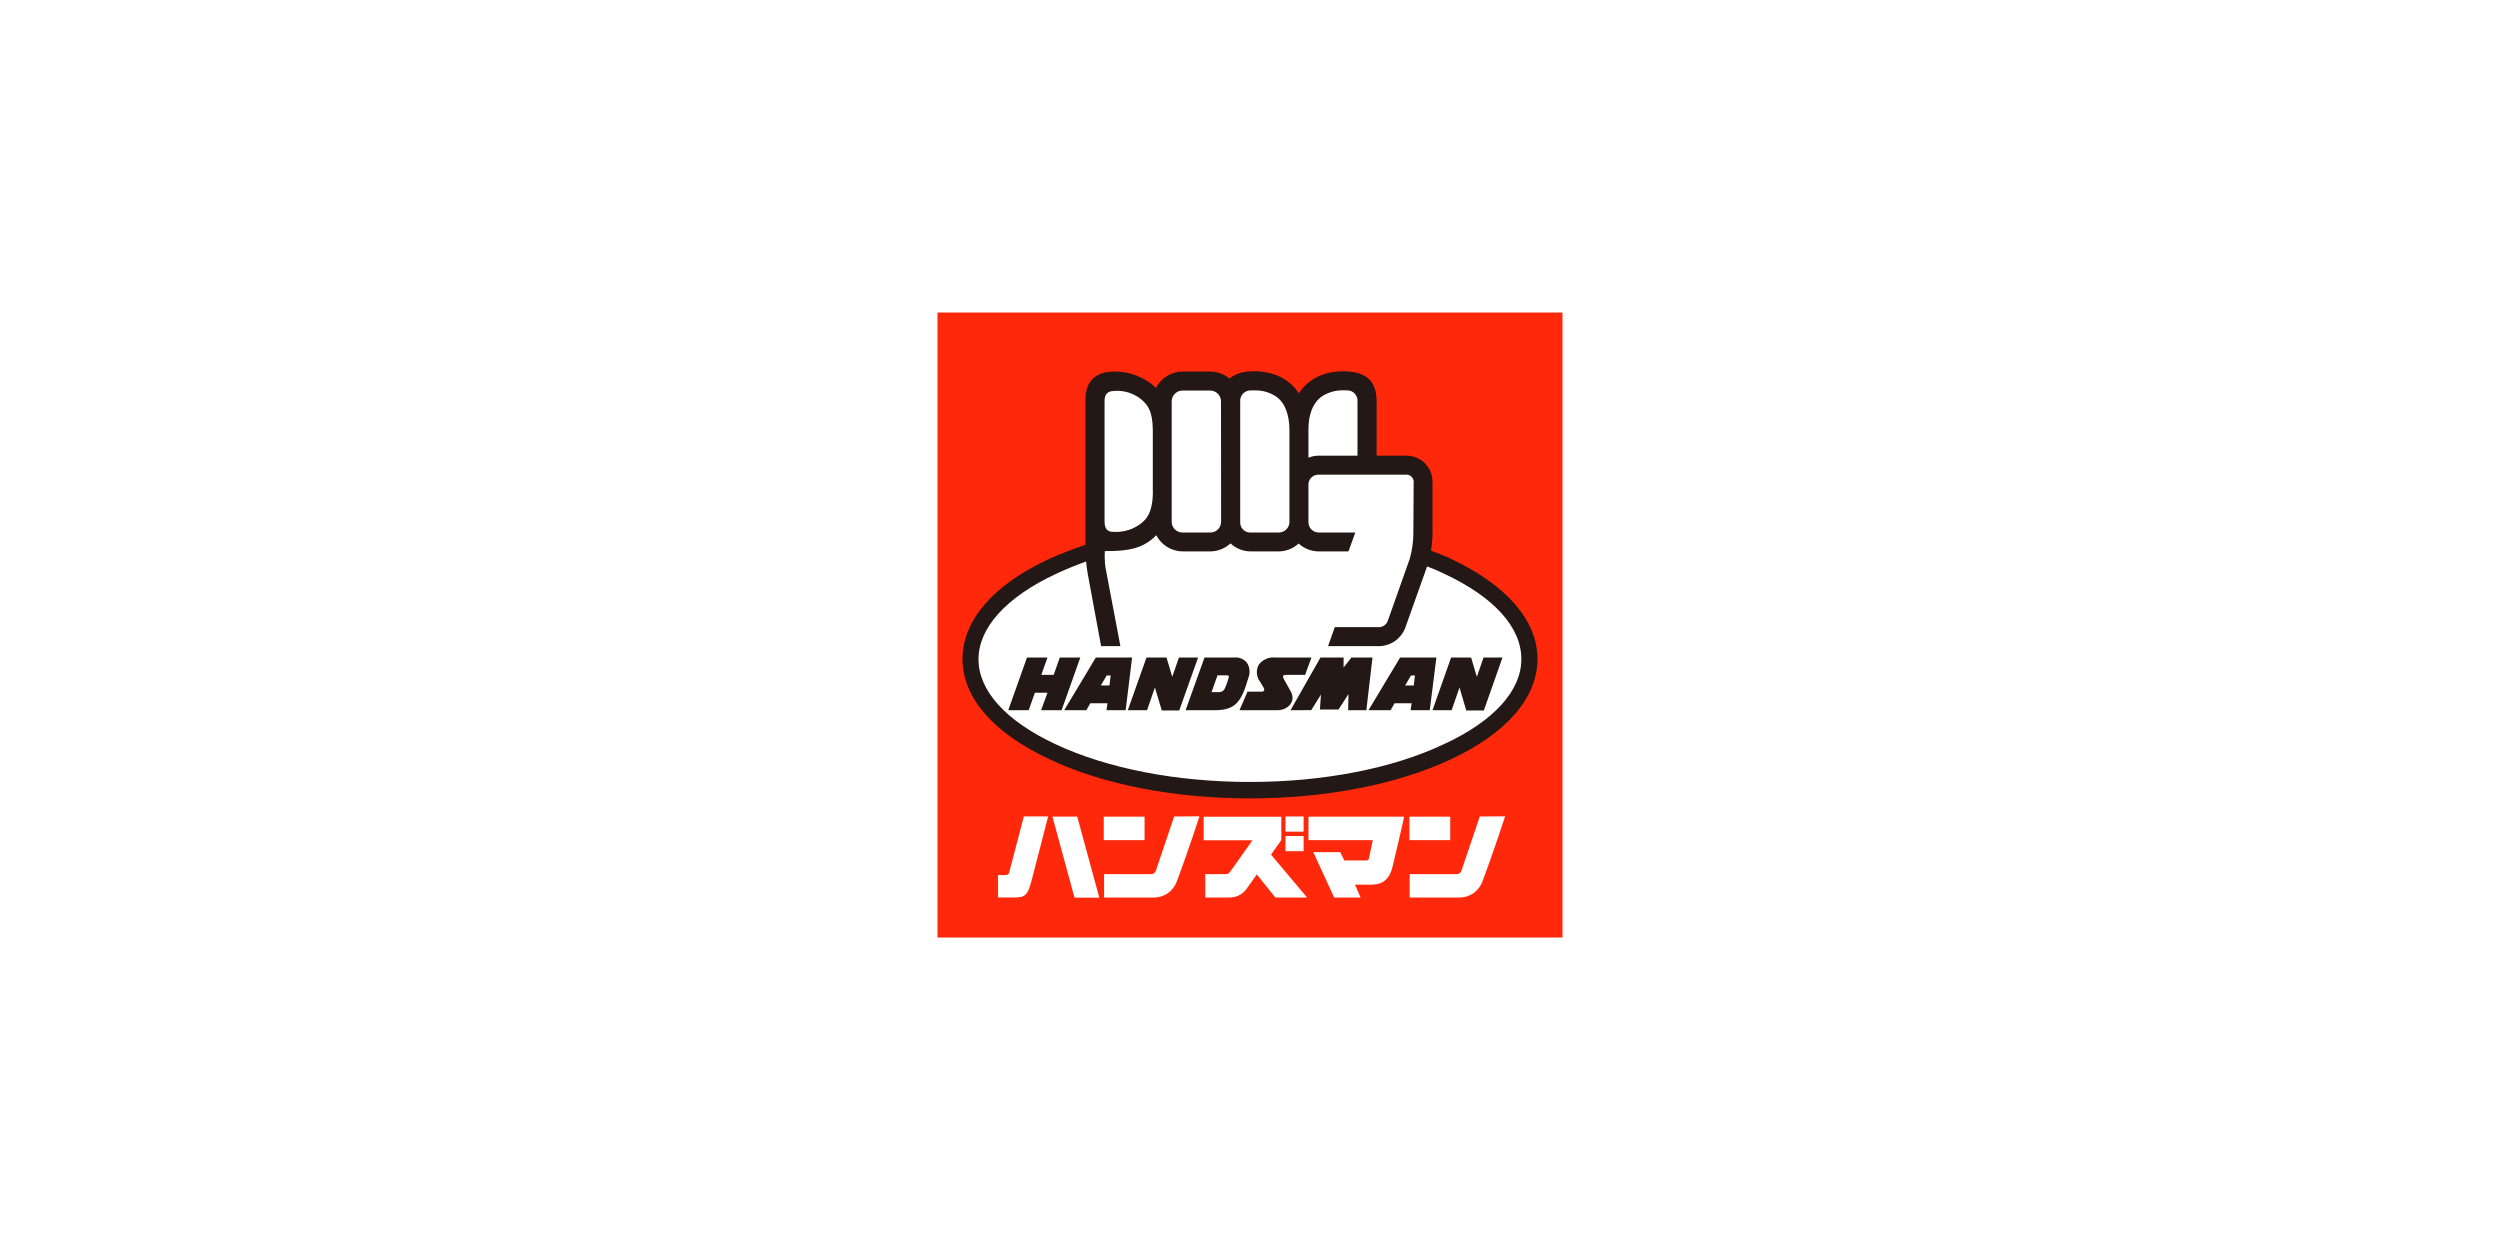
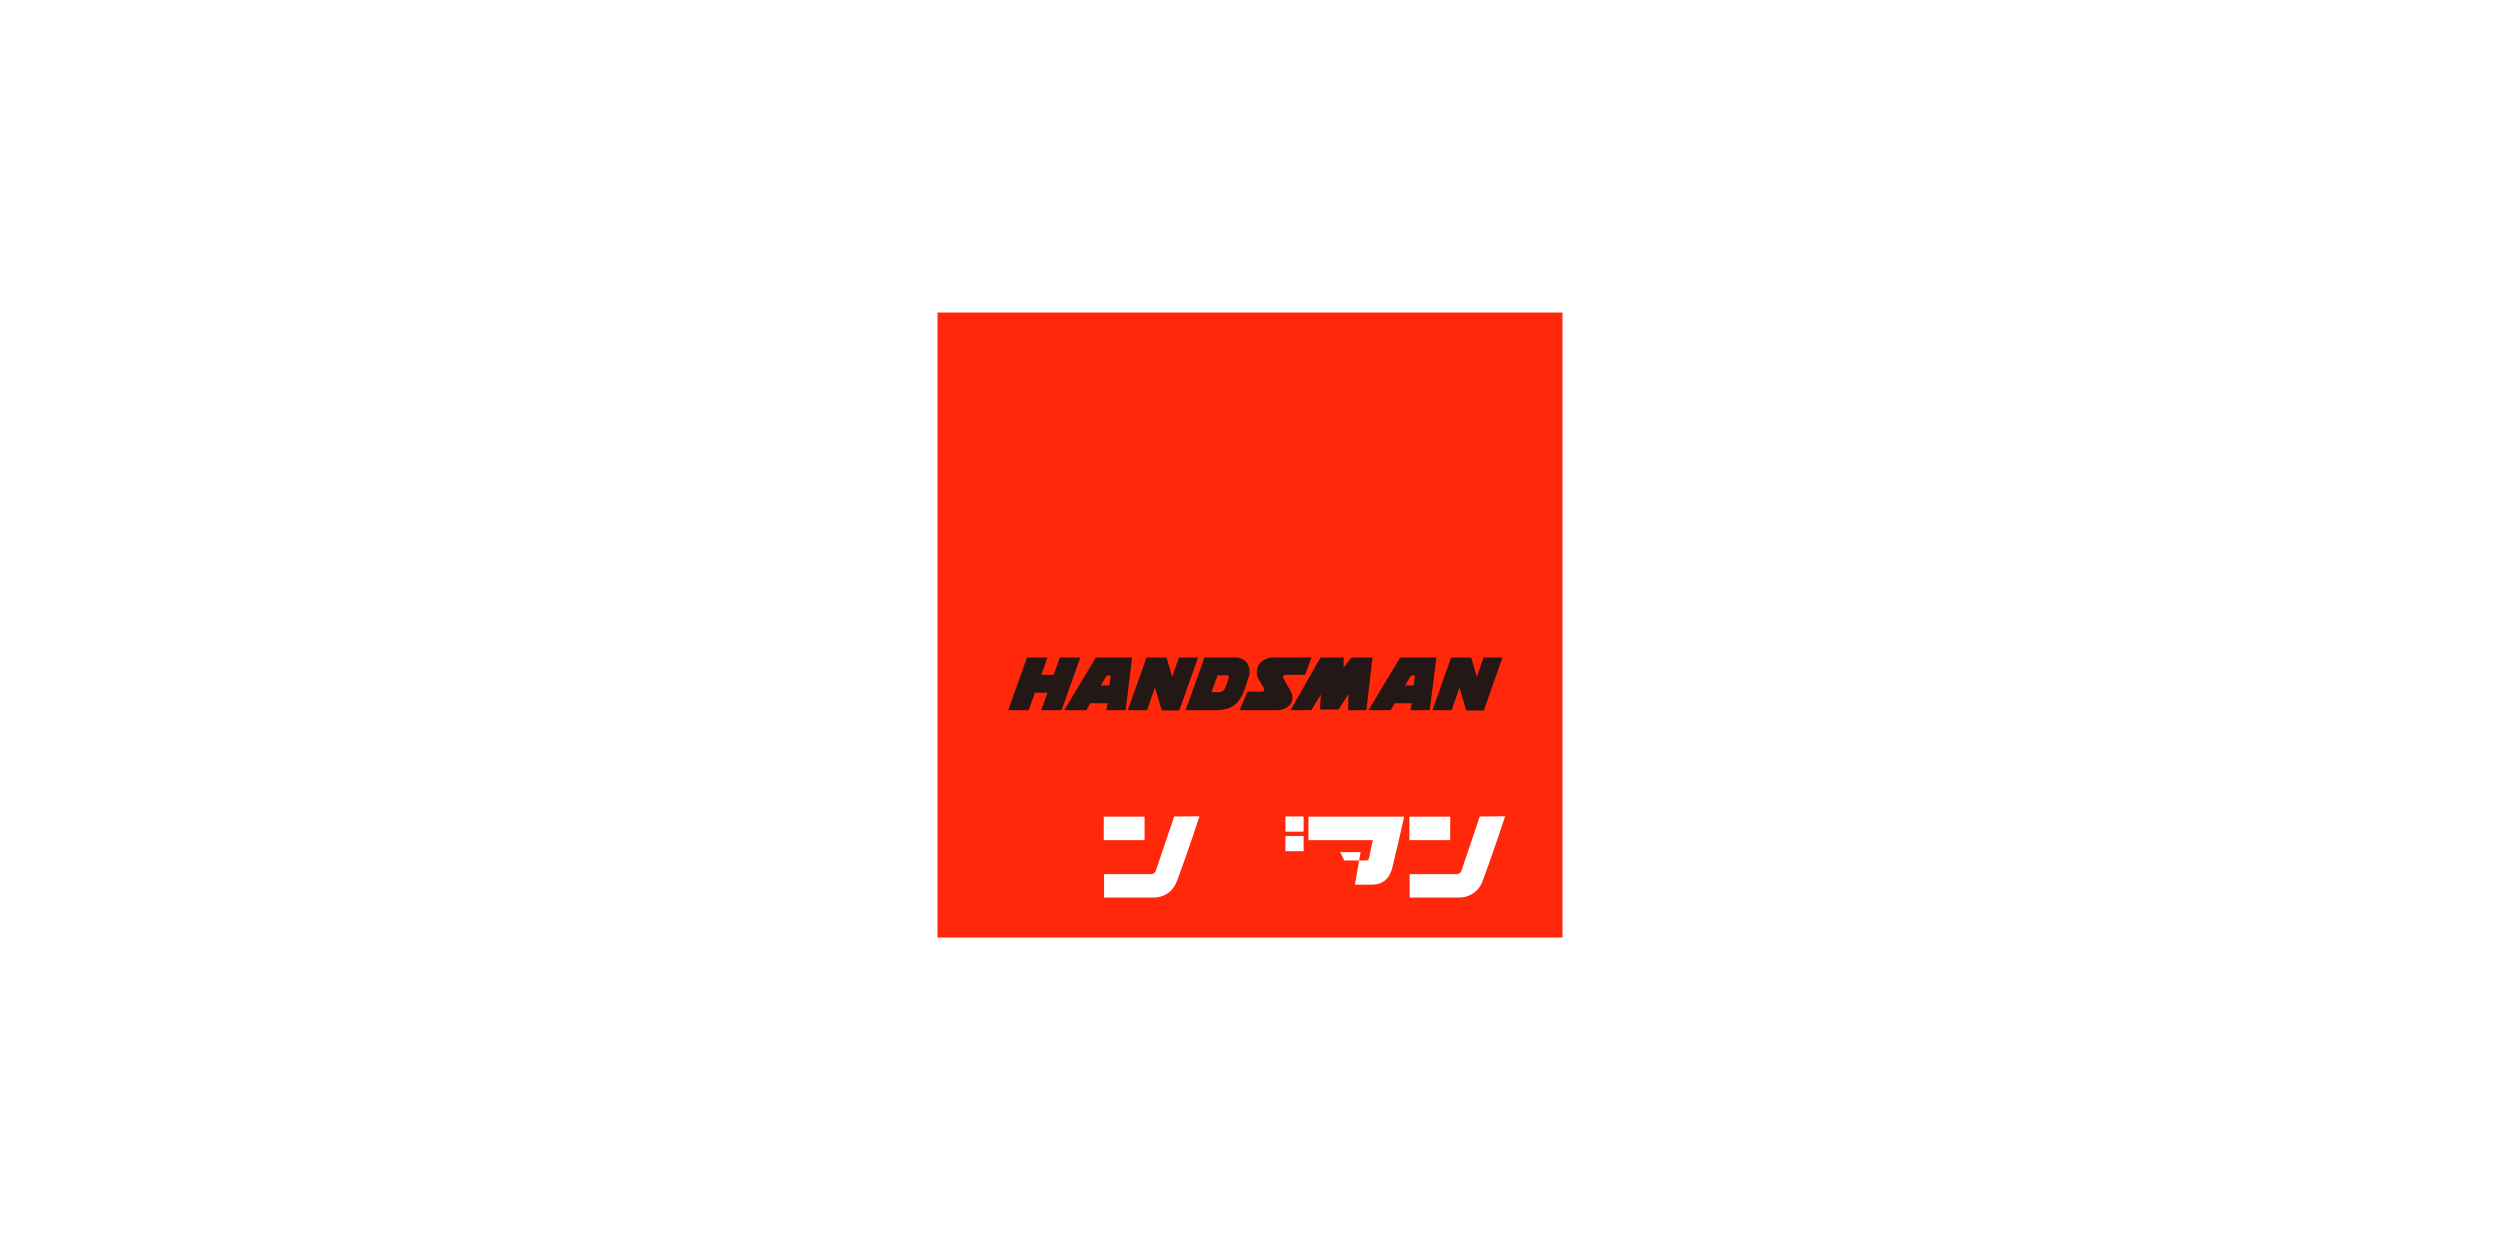
<svg xmlns="http://www.w3.org/2000/svg" width="200" height="100" viewBox="0 0 200 100" fill="none">
  <rect width="200" height="100" fill="white" />
  <g clip-path="url(#clip0_163_1069)">
    <path d="M75 25H125V75H75V25Z" fill="#FF280A" />
-     <path d="M115.933 44.816C115.429 44.584 114.869 44.336 114.333 44.124C114.426 43.664 114.474 43.197 114.477 42.728C114.501 41.792 114.501 38.508 114.501 38.508C114.466 37.987 114.233 37.499 113.85 37.144C113.467 36.79 112.963 36.595 112.441 36.6H110.013V32.092C110.013 30.784 109.361 30.092 108.333 29.912C108.249 29.912 106.253 29.46 104.733 30.712C104.412 30.996 104.131 31.322 103.897 31.68C103.707 31.359 103.473 31.067 103.201 30.812C101.637 29.464 99.601 29.88 99.513 29.896C99.08 29.985 98.68 30.188 98.353 30.484C97.931 30.104 97.388 29.886 96.821 29.868H94.557C94.117 29.885 93.691 30.027 93.33 30.278C92.969 30.529 92.686 30.878 92.517 31.284C92.082 30.848 91.566 30.503 90.998 30.267C90.429 30.03 89.82 29.909 89.205 29.908C87.033 29.908 87.025 31.692 87.025 32.064V43.724C86.073 44.041 85.138 44.407 84.225 44.82C79.853 46.868 77.141 49.712 77.141 52.724C77.141 55.736 79.941 58.692 84.341 60.724C88.561 62.724 94.221 63.632 100.165 63.632C106.109 63.632 111.705 62.56 115.925 60.6C120.325 58.544 122.857 55.756 122.857 52.744C122.857 49.732 120.545 46.96 115.933 44.836M80.733 69.8C80.777 69.64 81.909 65.312 81.909 65.312H83.853L82.501 70.54C82.133 71.896 81.857 71.796 80.697 71.796H79.841V70.004H80.397C80.593 70.004 80.689 69.964 80.733 69.8ZM84.193 65.328L85.961 71.812H87.945L86.177 65.328H84.193ZM104.565 71.8L101.681 68.368L102.505 67.204V65.34H96.293V67.22H100.201L98.425 69.72C98.309 69.884 98.241 69.928 98.081 69.928H96.421V71.8H98.385C98.669 71.8 98.95 71.726 99.198 71.586C99.446 71.446 99.653 71.244 99.801 71L100.545 69.952L102.025 71.8H104.565Z" fill="white" />
-     <path d="M102.837 65.316H104.289V66.532H102.837V65.316ZM102.837 66.88H104.289V68.096H102.837V66.88ZM104.677 65.336V67.212H109.821C109.693 67.844 109.545 68.56 109.517 68.66C109.489 68.76 109.453 68.828 109.325 68.836H107.545L107.217 68.172H105.061L106.733 71.8H108.845L108.397 70.772H109.753C110.609 70.772 111.161 70.312 111.389 69.4C111.473 69.052 112.221 65.904 112.333 65.336H104.677ZM112.753 65.332H116.017V67.208H112.753V65.332ZM118.381 65.32L116.913 69.664C116.888 69.735 116.844 69.798 116.785 69.846C116.727 69.893 116.656 69.923 116.581 69.932H112.773V71.8H116.717C117.127 71.811 117.53 71.691 117.868 71.458C118.206 71.225 118.461 70.891 118.597 70.504C118.709 70.24 119.709 67.476 120.409 65.304L118.381 65.32ZM88.301 65.332H91.565V67.208H88.301V65.332ZM93.933 65.32L92.465 69.664C92.44 69.736 92.395 69.799 92.336 69.847C92.276 69.894 92.204 69.924 92.129 69.932H88.325V71.8H92.269C92.679 71.811 93.082 71.692 93.419 71.459C93.756 71.226 94.01 70.891 94.145 70.504C94.257 70.24 95.261 67.476 95.957 65.304L93.933 65.32Z" fill="white" />
-     <path d="M116.072 44.704H116.084C115.594 44.476 115.014 44.255 114.479 44.046C114.552 43.609 114.593 43.168 114.6 42.724V38.552C114.603 38.277 114.55 38.005 114.446 37.751C114.341 37.497 114.187 37.266 113.992 37.072H114.008C113.815 36.876 113.584 36.721 113.33 36.615C113.076 36.509 112.803 36.455 112.528 36.456H110.128V32.1C110.128 30.52 109.328 29.96 108.296 29.764C108.208 29.764 106.168 29.364 104.656 30.624C104.365 30.864 104.112 31.147 103.908 31.464C103.703 31.147 103.451 30.864 103.16 30.624C101.648 29.376 99.604 29.748 99.516 29.764C99.091 29.832 98.691 30.013 98.36 30.288C97.931 29.924 97.387 29.724 96.824 29.724H94.6C94.161 29.727 93.731 29.85 93.358 30.08C92.984 30.31 92.68 30.638 92.48 31.028C91.579 30.179 90.386 29.71 89.148 29.72C86.748 29.72 86.836 31.692 86.836 32.064V43.589C85.841 43.917 84.864 44.296 83.908 44.724C79.44 46.8 77 49.648 77 52.724C77 55.8 79.46 58.644 83.928 60.724C88.2 62.76 93.928 63.872 99.996 63.872C106.064 63.872 111.776 62.76 116.084 60.74C120.552 58.644 123 55.8 123 52.724C123 49.648 120.54 46.8 116.072 44.704ZM104.676 34.36C104.676 33.16 105.02 32.304 105.632 31.796C106.17 31.405 106.823 31.205 107.488 31.228H107.772C107.886 31.227 107.999 31.25 108.103 31.295C108.208 31.34 108.302 31.406 108.38 31.489C108.458 31.572 108.517 31.67 108.555 31.777C108.593 31.885 108.608 31.999 108.6 32.112V36.452H105.5C105.217 36.453 104.938 36.509 104.676 36.616V34.36ZM99.216 32.112C99.209 31.997 99.225 31.882 99.265 31.774C99.305 31.665 99.367 31.567 99.448 31.484C99.528 31.401 99.624 31.336 99.731 31.293C99.838 31.249 99.953 31.229 100.068 31.232H100.352C101.014 31.21 101.665 31.41 102.2 31.8C102.816 32.308 103.136 33.168 103.156 34.364V41.752C103.155 41.864 103.133 41.975 103.09 42.078C103.046 42.181 102.983 42.275 102.904 42.353C102.824 42.432 102.73 42.495 102.626 42.537C102.523 42.579 102.412 42.601 102.3 42.6H100.08C99.966 42.61 99.851 42.594 99.743 42.556C99.636 42.517 99.537 42.455 99.456 42.375C99.374 42.295 99.31 42.199 99.269 42.092C99.227 41.985 99.209 41.87 99.216 41.756V32.112ZM93.736 32.108C93.736 31.879 93.827 31.659 93.989 31.497C94.151 31.335 94.371 31.244 94.6 31.244H96.816C96.93 31.244 97.042 31.267 97.147 31.31C97.251 31.353 97.347 31.417 97.427 31.497C97.507 31.578 97.571 31.673 97.614 31.778C97.658 31.882 97.68 31.995 97.68 32.108L97.688 41.732C97.69 41.845 97.669 41.956 97.627 42.061C97.586 42.165 97.524 42.26 97.446 42.341C97.367 42.422 97.274 42.486 97.171 42.531C97.067 42.575 96.956 42.599 96.844 42.6H94.6C94.488 42.601 94.376 42.58 94.272 42.538C94.168 42.496 94.073 42.434 93.992 42.355C93.912 42.276 93.848 42.183 93.804 42.079C93.76 41.976 93.737 41.865 93.736 41.752V32.108ZM88.364 32.092C88.364 31.292 88.88 31.292 89.164 31.272C89.948 31.218 90.724 31.469 91.328 31.972C91.876 32.452 92.196 32.948 92.224 34.344V39.268H92.232C92.232 40.444 92.004 41.268 91.432 41.748C90.809 42.3 89.995 42.587 89.164 42.548C88.856 42.548 88.364 42.568 88.364 41.704V32.092ZM115.536 59.524C111.4 61.484 105.876 62.556 99.996 62.556C94.116 62.556 88.6 61.484 84.456 59.544C80.456 57.676 78.28 55.252 78.28 52.744C78.28 50.236 80.472 47.788 84.456 45.92C85.252 45.551 86.064 45.217 86.889 44.919C86.916 45.214 86.951 45.508 87 45.8L88.088 51.692H89.632C89.632 51.692 88.52 45.836 88.432 45.364C88.379 44.94 88.363 44.511 88.384 44.084C90.272 44.108 91.492 43.872 92.5 42.816C92.7 43.202 93.001 43.527 93.371 43.755C93.74 43.983 94.165 44.107 94.6 44.112H96.816C97.418 44.11 97.998 43.882 98.44 43.472C98.88 43.884 99.461 44.113 100.064 44.112H102.292C102.886 44.11 103.457 43.884 103.892 43.48C104.327 43.885 104.898 44.11 105.492 44.112H107.88L108.424 42.6H105.54C105.427 42.606 105.314 42.589 105.208 42.549C105.102 42.51 105.005 42.448 104.924 42.369C104.843 42.291 104.779 42.196 104.736 42.091C104.694 41.986 104.673 41.873 104.676 41.76V38.86C104.663 38.743 104.675 38.625 104.713 38.513C104.751 38.401 104.813 38.3 104.895 38.215C104.977 38.13 105.076 38.064 105.186 38.022C105.296 37.98 105.415 37.963 105.532 37.972H112.528C112.679 37.974 112.823 38.036 112.928 38.144C113.035 38.249 113.094 38.394 113.092 38.544L113.068 42.712C113.061 43.389 112.963 44.062 112.776 44.712L111 49.732C110.942 49.852 110.854 49.956 110.745 50.032C110.636 50.108 110.509 50.155 110.376 50.168H106.784L106.244 51.692H110.356C110.803 51.68 111.236 51.536 111.601 51.28C111.967 51.023 112.249 50.664 112.412 50.248L114.169 45.315C114.634 45.486 115.092 45.679 115.536 45.9C119.536 47.768 121.708 50.192 121.708 52.724C121.708 55.256 119.516 57.676 115.536 59.524Z" fill="#231815" />
+     <path d="M102.837 65.316H104.289V66.532H102.837V65.316ZM102.837 66.88H104.289V68.096H102.837V66.88ZM104.677 65.336V67.212H109.821C109.693 67.844 109.545 68.56 109.517 68.66C109.489 68.76 109.453 68.828 109.325 68.836H107.545L107.217 68.172H105.061H108.845L108.397 70.772H109.753C110.609 70.772 111.161 70.312 111.389 69.4C111.473 69.052 112.221 65.904 112.333 65.336H104.677ZM112.753 65.332H116.017V67.208H112.753V65.332ZM118.381 65.32L116.913 69.664C116.888 69.735 116.844 69.798 116.785 69.846C116.727 69.893 116.656 69.923 116.581 69.932H112.773V71.8H116.717C117.127 71.811 117.53 71.691 117.868 71.458C118.206 71.225 118.461 70.891 118.597 70.504C118.709 70.24 119.709 67.476 120.409 65.304L118.381 65.32ZM88.301 65.332H91.565V67.208H88.301V65.332ZM93.933 65.32L92.465 69.664C92.44 69.736 92.395 69.799 92.336 69.847C92.276 69.894 92.204 69.924 92.129 69.932H88.325V71.8H92.269C92.679 71.811 93.082 71.692 93.419 71.459C93.756 71.226 94.01 70.891 94.145 70.504C94.257 70.24 95.261 67.476 95.957 65.304L93.933 65.32Z" fill="white" />
    <path d="M87.668 52.6L85.136 56.816H86.908L87.224 56.26H88.6L88.52 56.816H90.052L90.568 52.6H87.668ZM88.068 54.836L88.536 54.036H88.852L88.756 54.836H88.068ZM112.012 52.6L109.48 56.816H111.252L111.564 56.26H112.928L112.848 56.816H114.38L114.912 52.6H112.012ZM112.412 54.836L112.88 54.036H113.196L113.1 54.836H112.412ZM118.708 56.836H117.3L116.76 55L116.132 56.816H114.6L116.088 52.6H117.688L118.148 54.148L118.684 52.6H120.2L118.708 56.836ZM94.34 56.836H92.944L92.392 55L91.764 56.816H90.224L91.72 52.6H93.32L93.78 54.148L94.316 52.6H95.848L94.34 56.836ZM98.76 52.6H96.36L94.848 56.816H97.18C98.868 56.816 99.312 56.128 99.868 54.232C99.946 54.038 99.978 53.828 99.96 53.619C99.942 53.411 99.874 53.209 99.764 53.032C99.645 52.883 99.491 52.766 99.316 52.69C99.141 52.615 98.95 52.584 98.76 52.6ZM97.56 55.372H96.924L97.4 54.024H98.088C98.376 54.024 98.32 54.1 98.268 54.3C98.198 54.556 98.109 54.806 98 55.048C97.966 55.138 97.907 55.217 97.829 55.274C97.75 55.331 97.657 55.364 97.56 55.368M104.408 53.992H102.86C102.692 53.992 102.556 54.068 102.7 54.308C102.924 54.708 102.988 54.816 103.28 55.352C103.68 56.108 103.052 56.816 102.184 56.816H99.16L99.8 55.336H100.944C101.096 55.336 101.208 55.228 101.096 55.028C100.984 54.828 100.816 54.552 100.816 54.552C100.665 54.362 100.573 54.132 100.551 53.89C100.529 53.649 100.578 53.406 100.692 53.192C100.84 52.987 101.039 52.824 101.269 52.721C101.499 52.617 101.753 52.575 102.004 52.6H104.916L104.408 53.992ZM103.244 56.816L105.64 52.6H107.488V53.4L108.116 52.6H109.8L109.308 56.816H107.852L107.88 55.524L107.08 56.764H105.592L105.676 55.564L104.9 56.812L103.244 56.816ZM86.424 52.6L84.928 56.816H83.288L83.8 55.42H82.792L82.296 56.816H80.66L82.16 52.6H83.8L83.304 53.992H84.292L84.784 52.6H86.424Z" fill="#231815" />
  </g>
  <defs>
    <clipPath id="clip0_163_1069">
      <rect width="50" height="50" fill="white" transform="translate(75 25)" />
    </clipPath>
  </defs>
</svg>